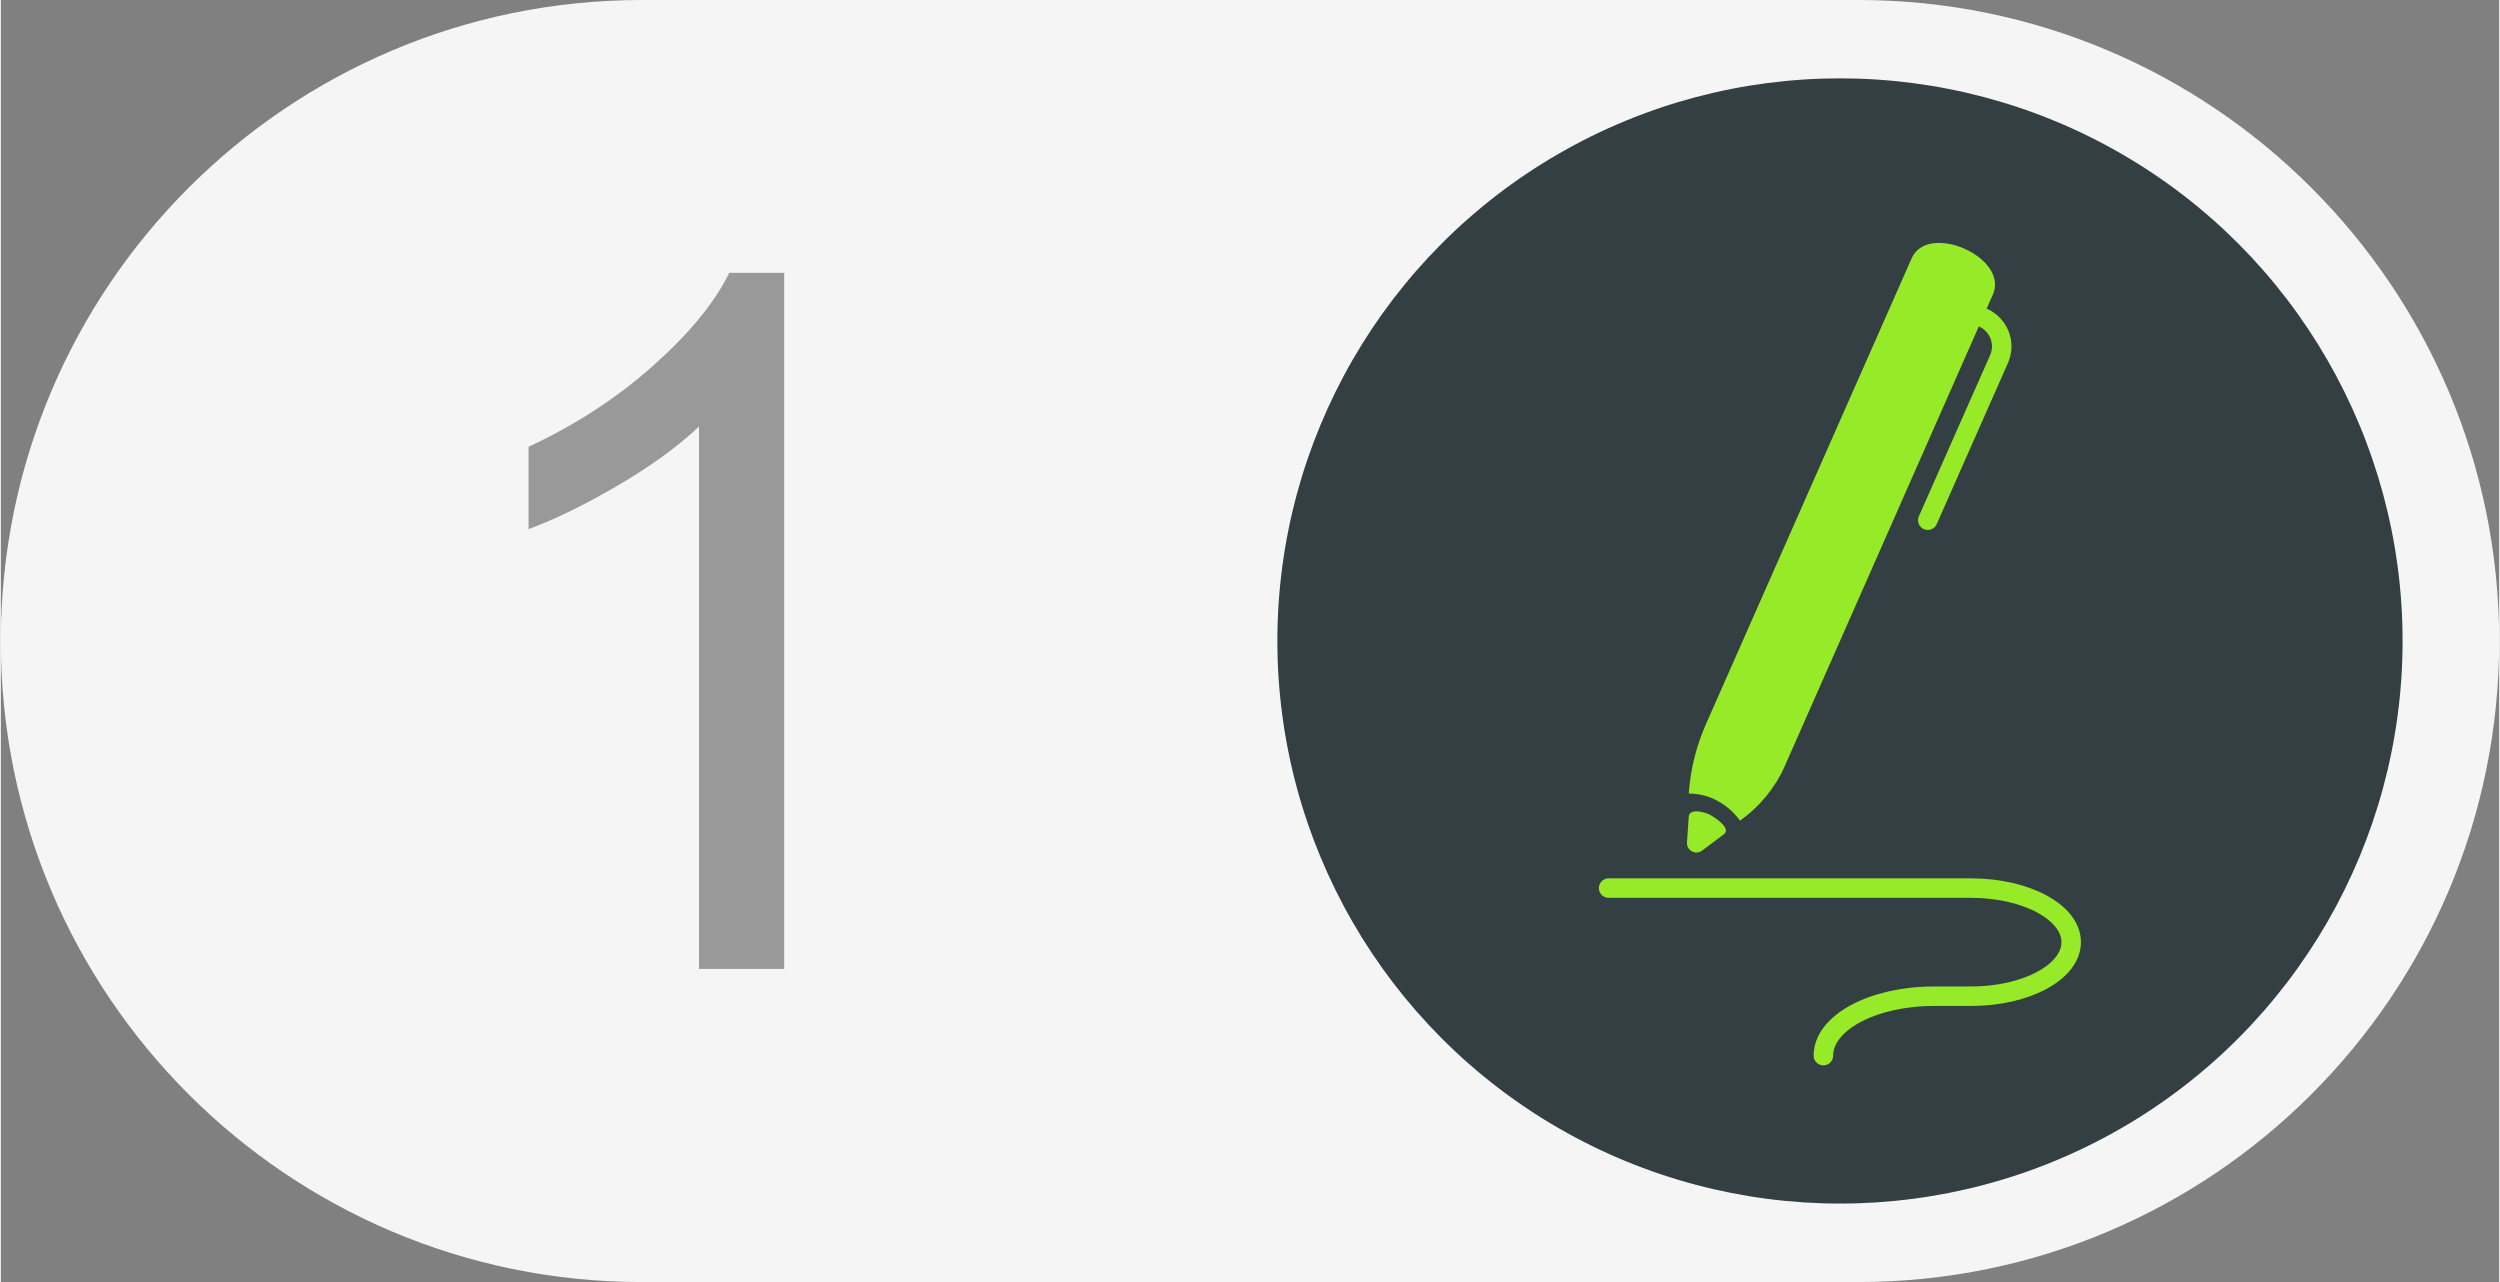
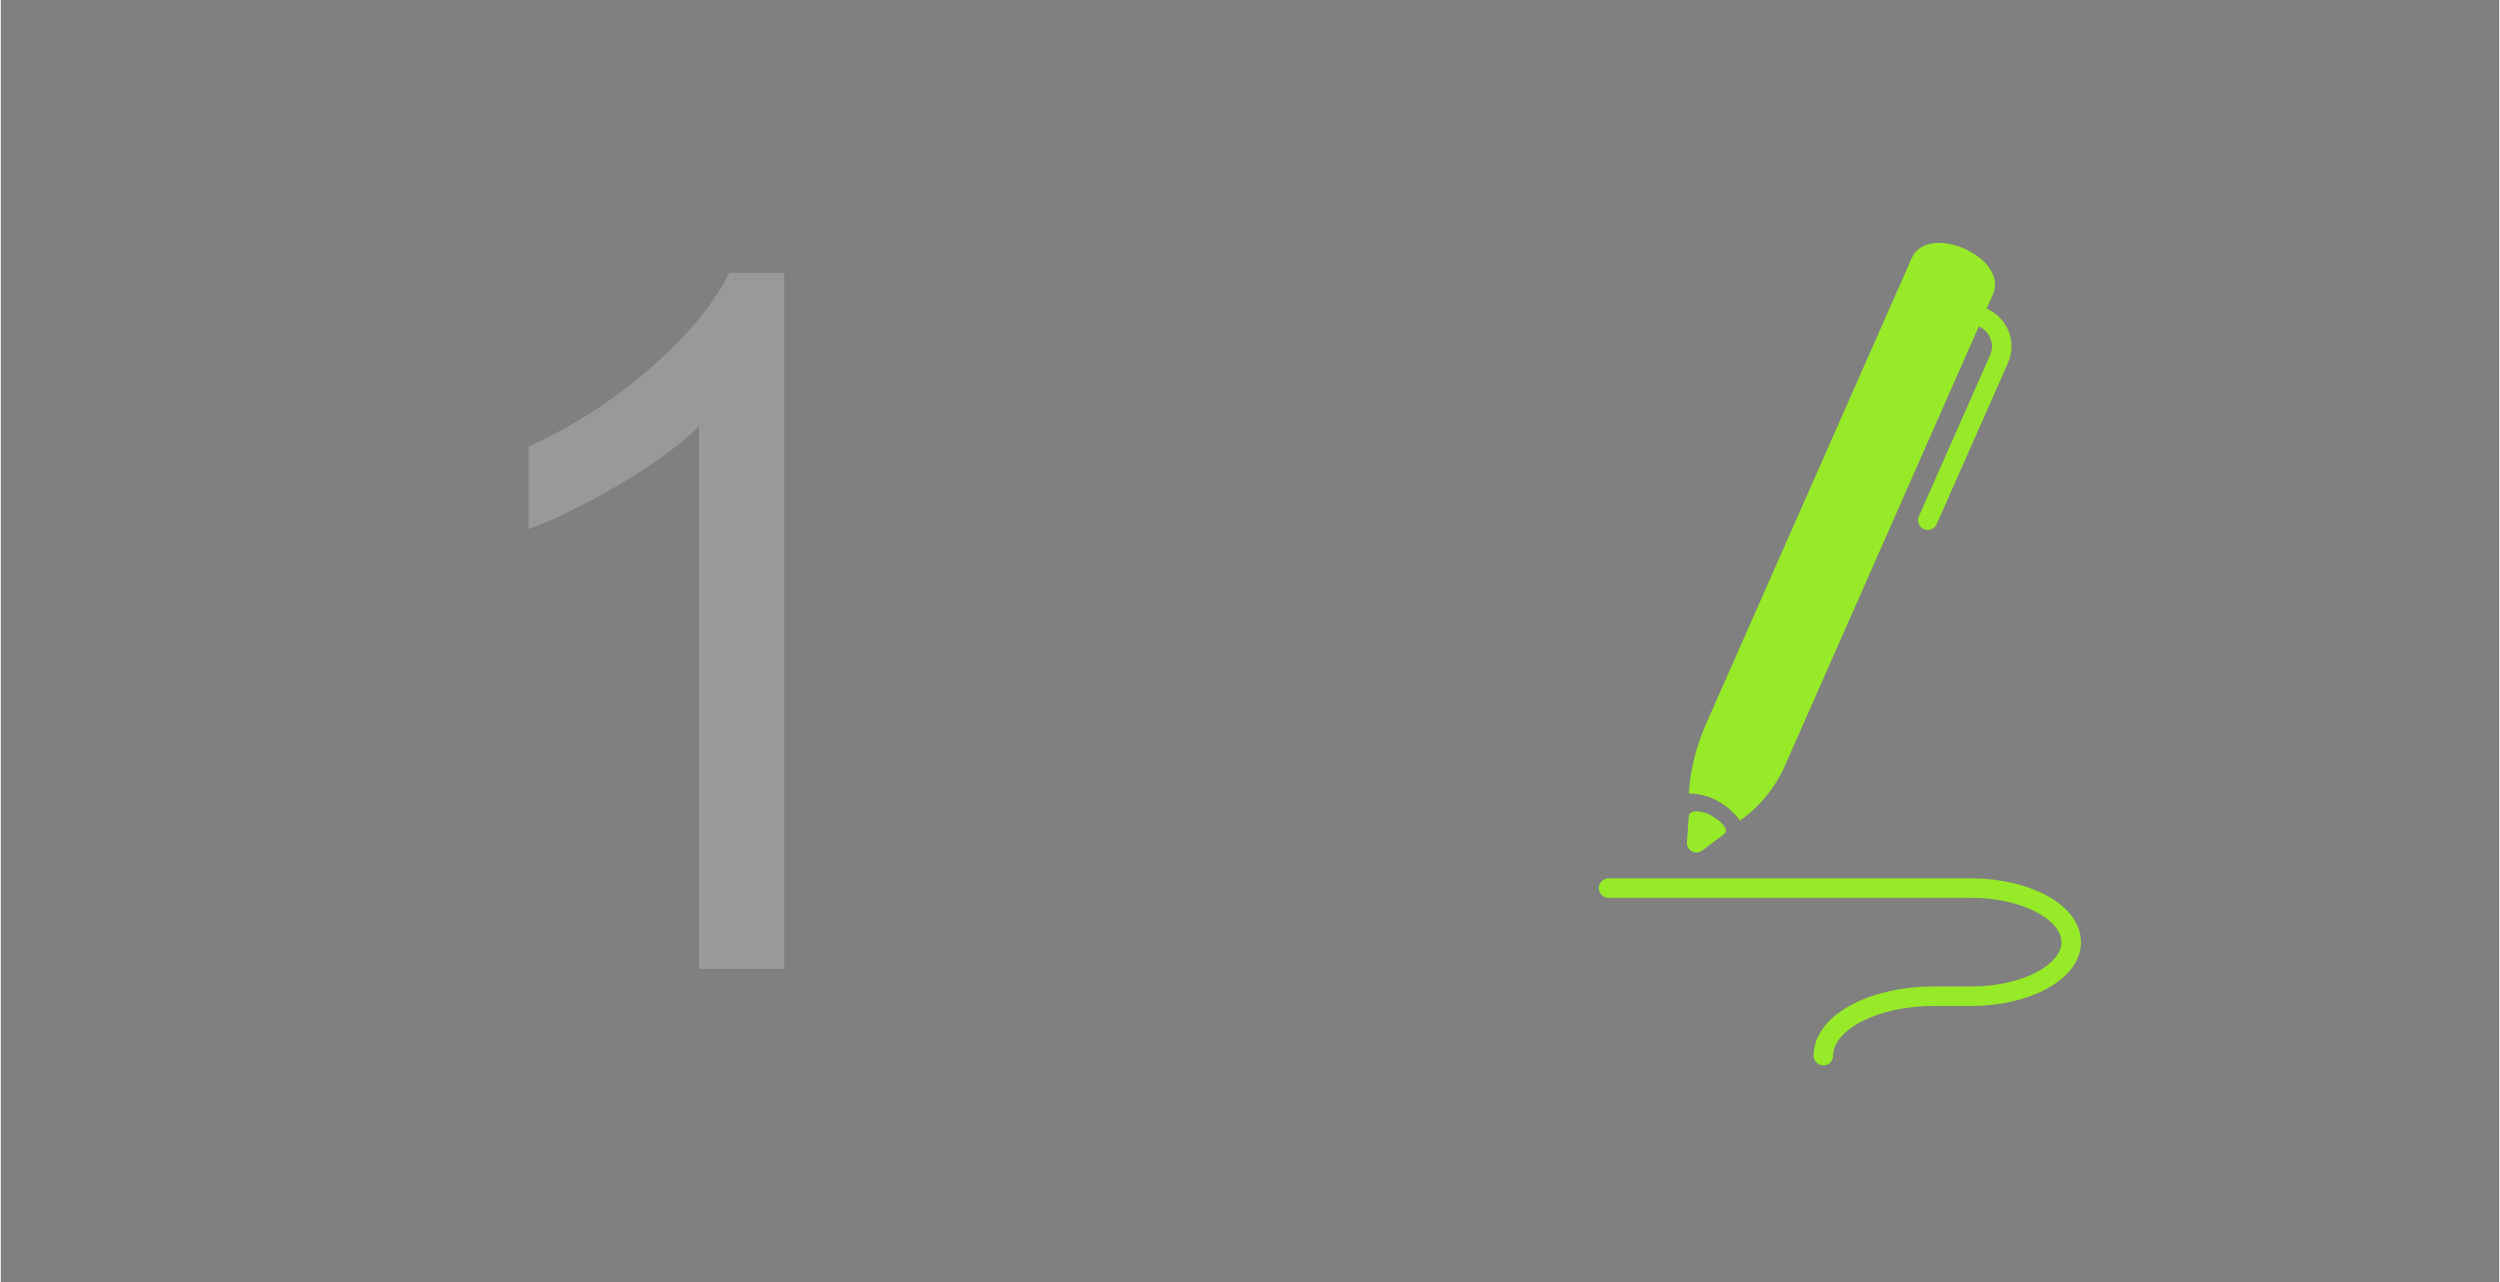
<svg xmlns="http://www.w3.org/2000/svg" xml:space="preserve" width="156px" height="80px" version="1.1" style="shape-rendering:geometricPrecision; text-rendering:geometricPrecision; image-rendering:optimizeQuality; fill-rule:evenodd; clip-rule:evenodd" viewBox="0 0 18.207 9.343">
  <rect x="0" y="0" width="18.207" height="9.343" fill="#808080" stroke="none" />
  <defs>
    <style type="text/css"> .str0 {stroke:#96EA28;stroke-width:0.142;stroke-linecap:round;stroke-miterlimit:22.926} .fil3 {fill:none;fill-rule:nonzero} .fil1 {fill:#333F43;fill-rule:nonzero} .fil4 {fill:#96EA28;fill-rule:nonzero} .fil2 {fill:#999999;fill-rule:nonzero} .fil0 {fill:whitesmoke;fill-rule:nonzero} </style>
  </defs>
  <g id="Слой_x0020_1">
    <g id="_3042886303760">
-       <path class="fil0" d="M4.672 0l8.864 0c2.579,0 4.671,2.092 4.671,4.672l0 0c0,2.579 -2.092,4.671 -4.671,4.671l-8.864 0c-2.58,0 -4.672,-2.092 -4.672,-4.671l0 0c0,-2.58 2.092,-4.672 4.672,-4.672z" />
-       <circle class="fil1" cx="13.403" cy="4.671" r="4.1" />
      <path class="fil2" d="M5.709 7.061l-0.621 0 0 -3.953c-0.15,0.143 -0.346,0.286 -0.588,0.428 -0.242,0.142 -0.461,0.249 -0.654,0.32l0 -0.6c0.347,-0.162 0.65,-0.36 0.91,-0.593 0.26,-0.231 0.445,-0.456 0.553,-0.675l0.4 0 0 5.073z" />
      <path class="fil3 str0" d="M11.717 6.472l2.641 0c0.403,0 0.73,0.177 0.73,0.394l0 0c0,0.217 -0.326,0.394 -0.73,0.394l-0.272 0c-0.443,0 -0.804,0.193 -0.804,0.433l0 0" />
      <path class="fil3 str0" d="M14.043 3.791l0.519 -1.174c0.051,-0.115 0,-0.248 -0.114,-0.301l-0.167 -0.078" />
      <g id="_1811549409360">
        <path class="fil4" d="M12.465 5.942c-0.046,-0.026 -0.16,-0.054 -0.164,0.009l-0.013 0.189c-0.003,0.058 0.063,0.094 0.11,0.059l0.16 -0.12c0.048,-0.038 -0.042,-0.107 -0.094,-0.136l0.001 -0.001 0 0z" />
        <path class="fil4" d="M13.926 1.881l-1.494 3.383c-0.075,0.167 -0.118,0.336 -0.131,0.519 0.068,0 0.142,0.016 0.209,0.053 0.077,0.042 0.128,0.094 0.164,0.144l0.007 -0.005c0.135,-0.094 0.252,-0.239 0.317,-0.386l1.52 -3.444c0.116,-0.271 -0.476,-0.53 -0.593,-0.262l0.001 -0.002 0 0z" />
      </g>
    </g>
  </g>
</svg>